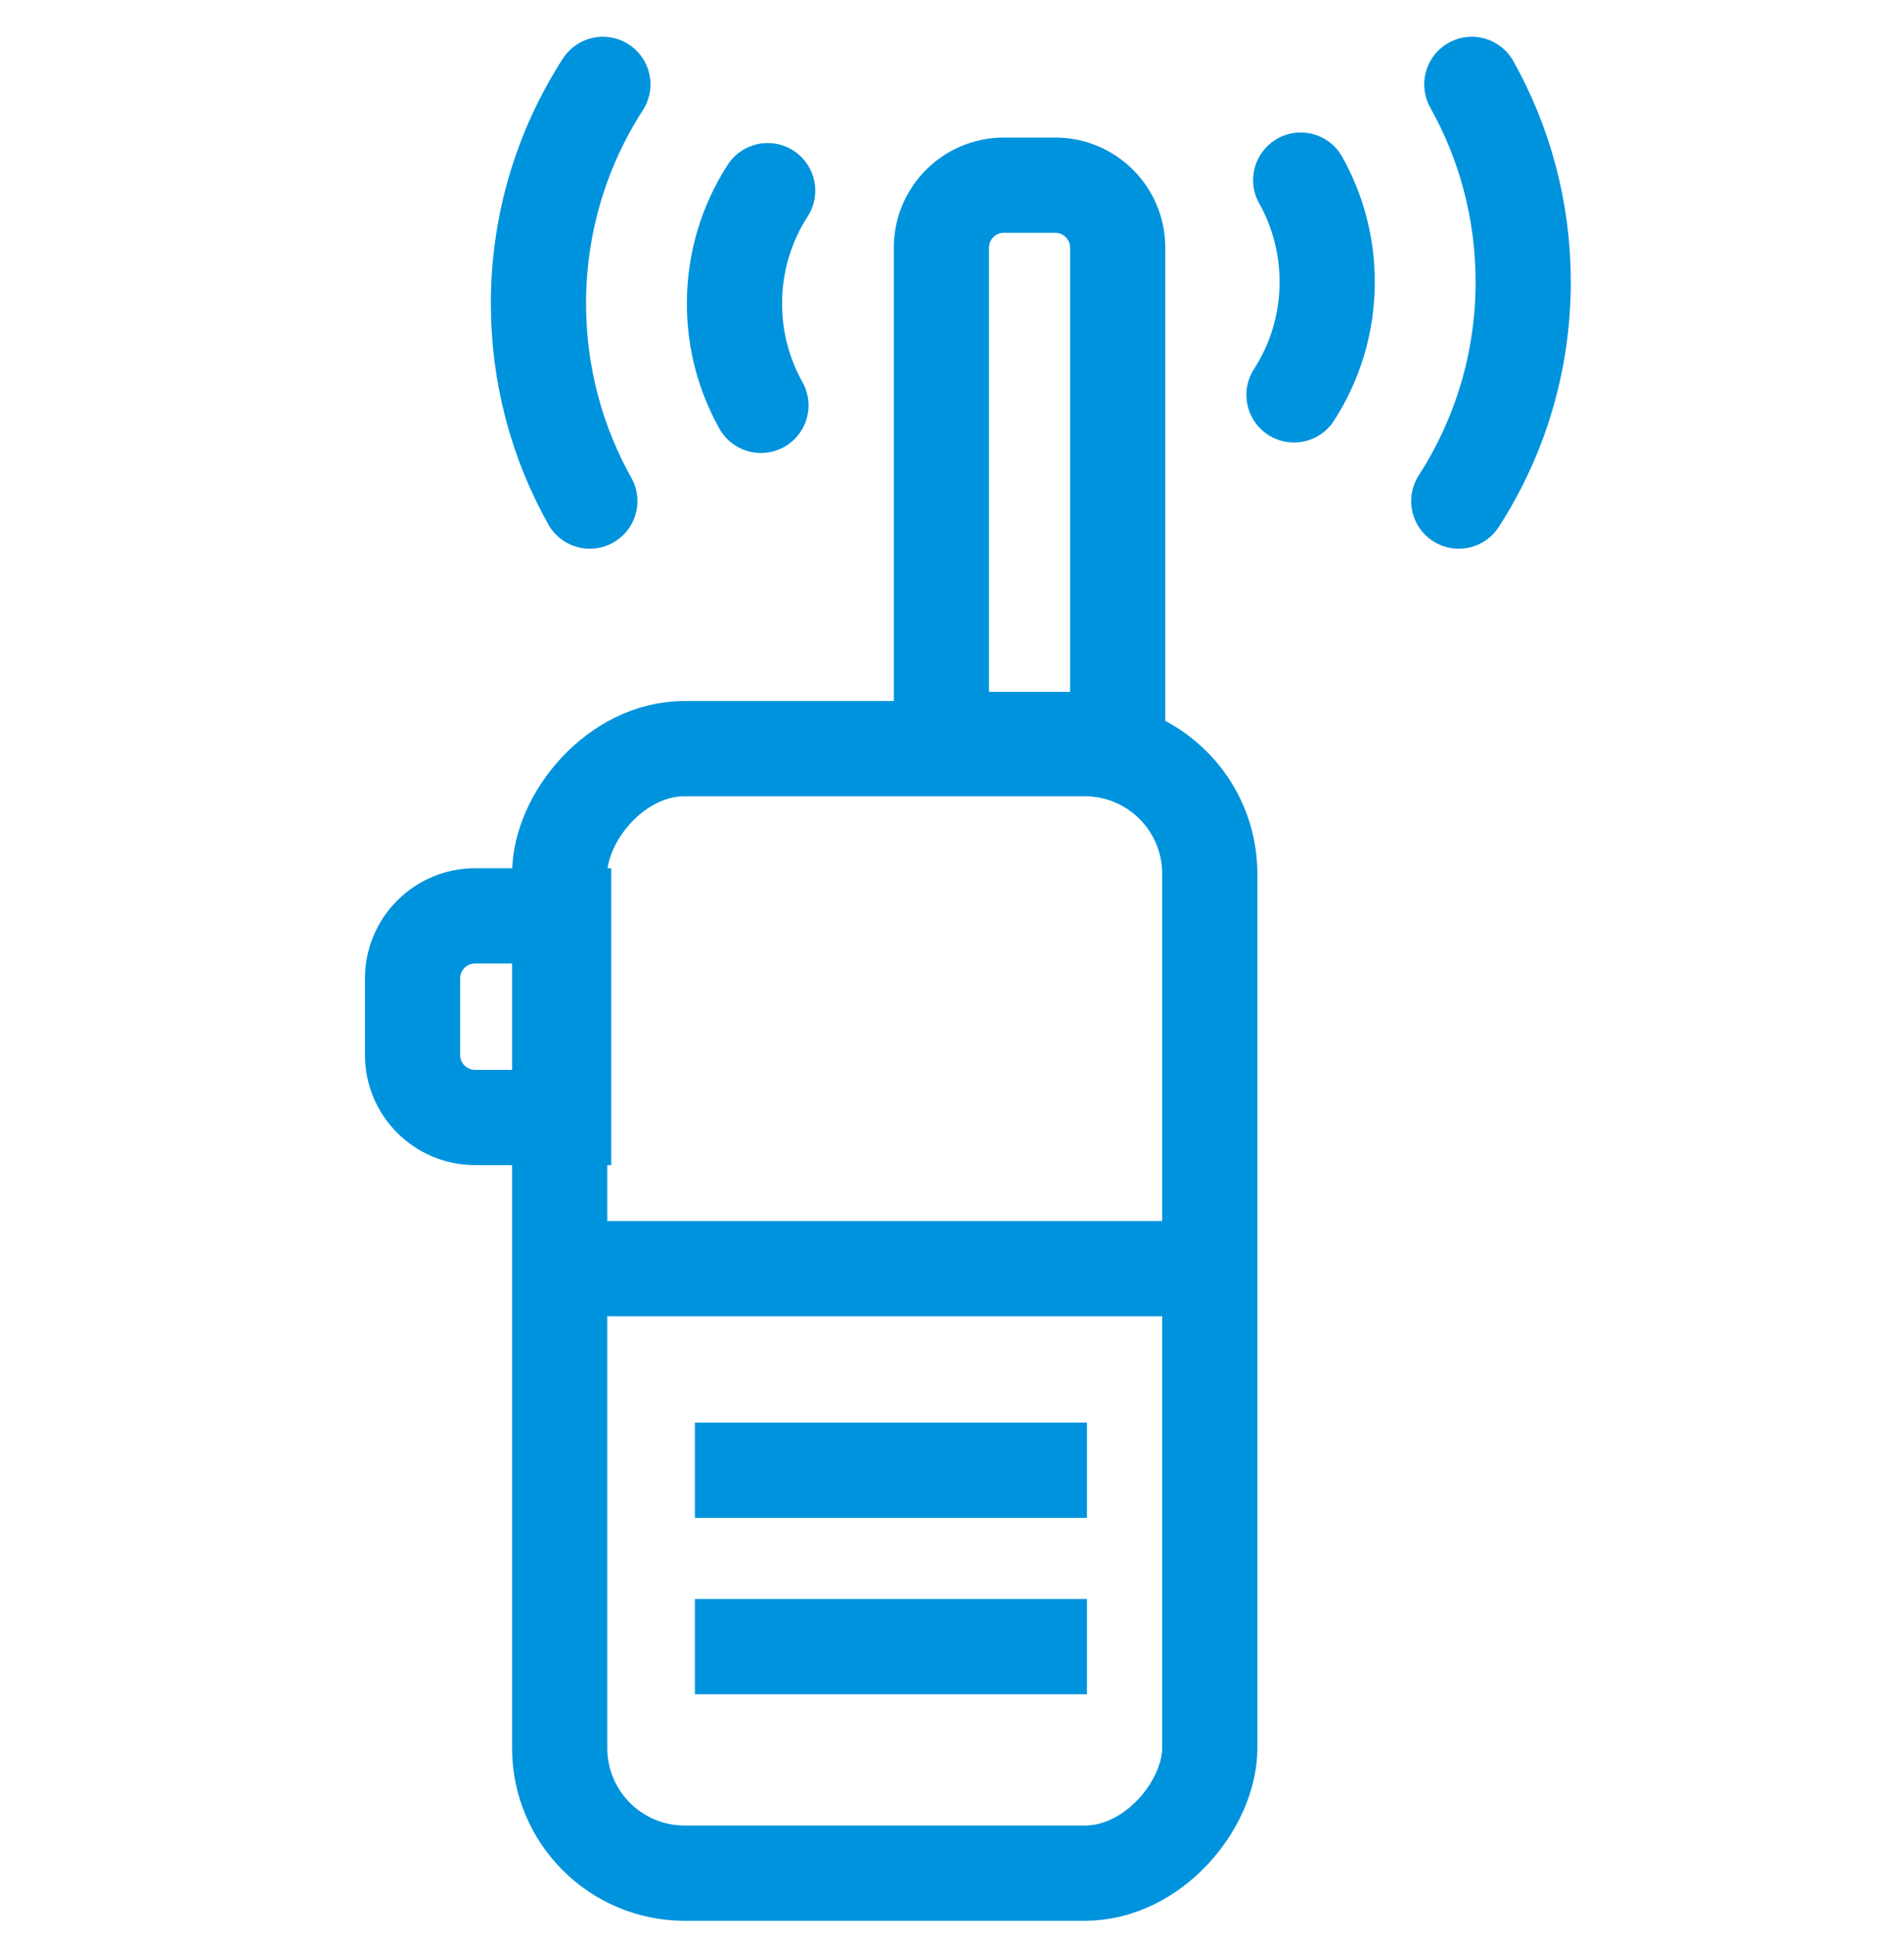
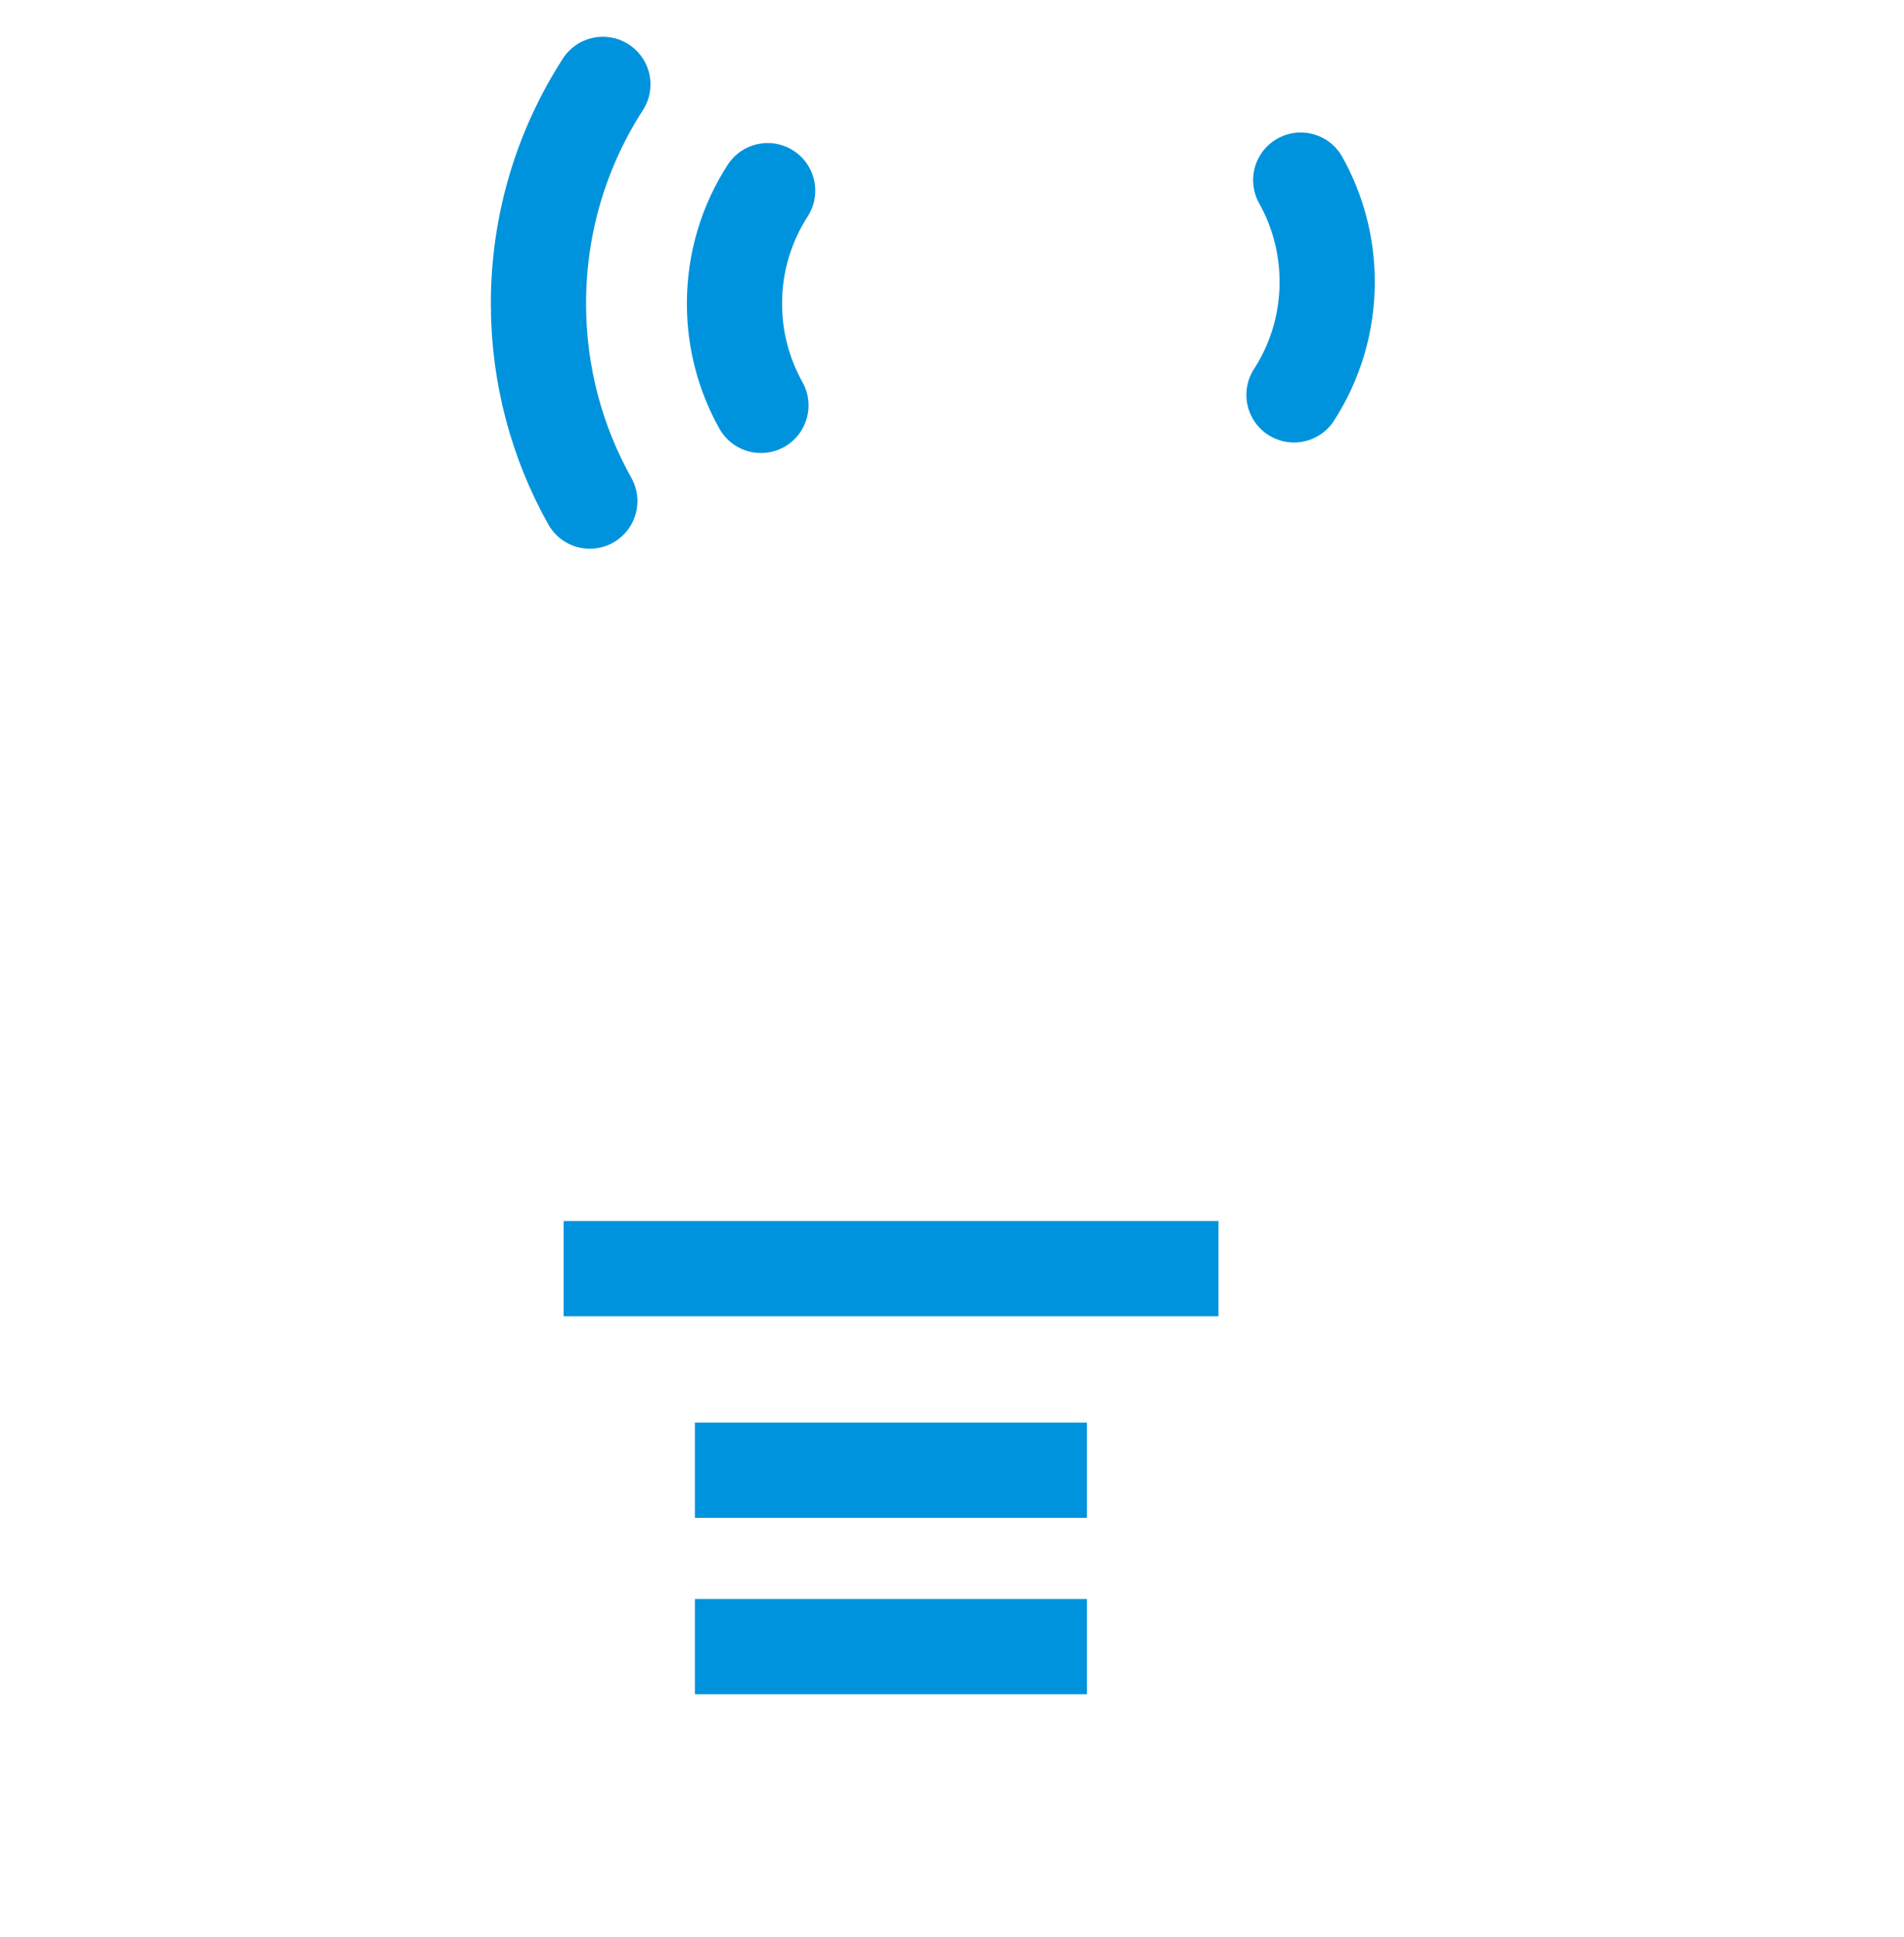
<svg xmlns="http://www.w3.org/2000/svg" width="60" height="61" viewBox="0 0 60 61" fill="none">
-   <rect width="20.486" height="35.42" rx="3.941" transform="matrix(-1 0 0 1 38.123 23.578)" stroke="#0093DD" stroke-width="3" />
-   <path d="M17.762 28.847H14.971C13.882 28.847 13 29.73 13 30.818V33.226C13 34.314 13.882 35.196 14.971 35.196H17.762V28.847Z" stroke="#0093DD" stroke-width="3" />
-   <path d="M35.222 23.291L35.222 7.802C35.222 6.714 34.34 5.832 33.251 5.832L31.637 5.832C30.549 5.832 29.666 6.714 29.666 7.802L29.666 23.291L35.222 23.291Z" stroke="#0093DD" stroke-width="3" />
  <path d="M40.989 5.673C41.52 6.622 41.823 7.715 41.823 8.879C41.823 10.19 41.439 11.412 40.777 12.437" stroke="#0093DD" stroke-width="3" stroke-linecap="round" />
-   <path d="M46.381 2.658C47.412 4.498 48 6.62 48 8.879C48 11.423 47.255 13.793 45.97 15.783" stroke="#0093DD" stroke-width="3" stroke-linecap="round" />
  <path d="M23.979 12.768C23.448 11.82 23.145 10.726 23.145 9.562C23.145 8.251 23.529 7.03 24.191 6.005" stroke="#0093DD" stroke-width="3" stroke-linecap="round" />
  <path d="M18.587 15.783C17.556 13.943 16.968 11.821 16.968 9.562C16.968 7.018 17.714 4.648 18.998 2.658" stroke="#0093DD" stroke-width="3" stroke-linecap="round" />
  <path d="M38.396 39.958H17.762" stroke="#0093DD" stroke-width="3" />
  <path d="M34.252 46.307H21.898" stroke="#0093DD" stroke-width="3" />
  <path d="M34.252 51.863H21.898" stroke="#0093DD" stroke-width="3" />
</svg>